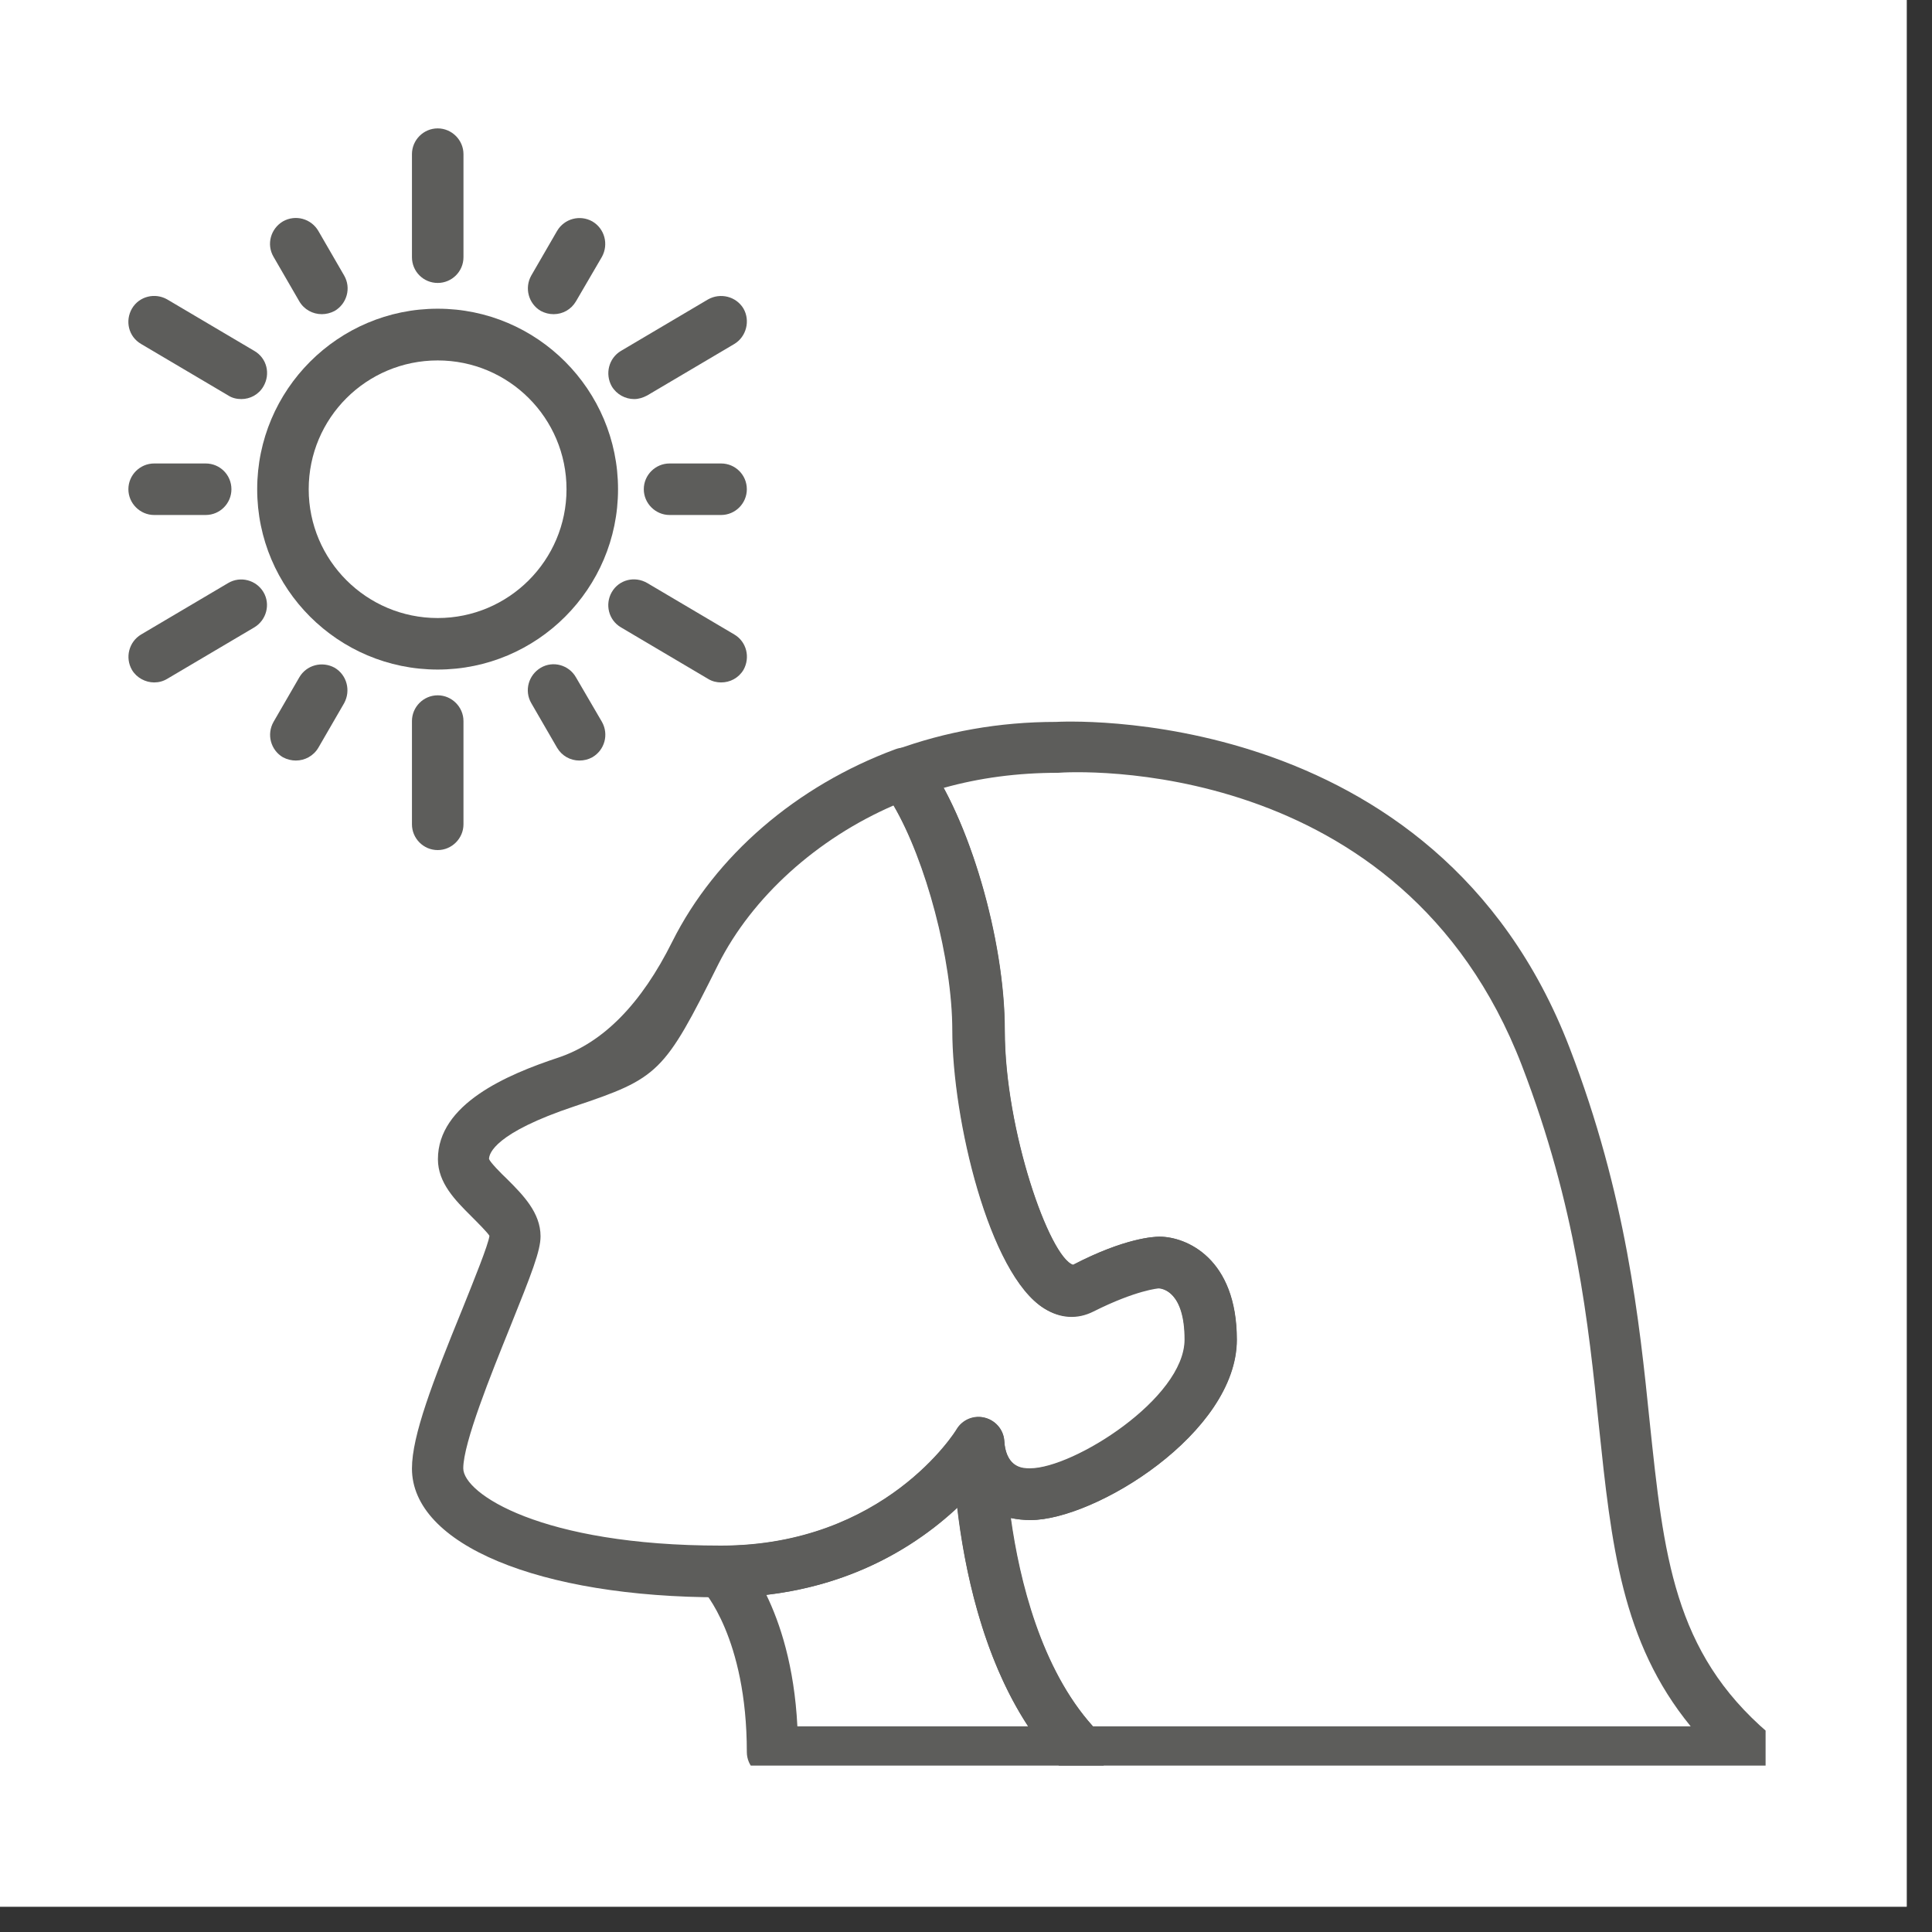
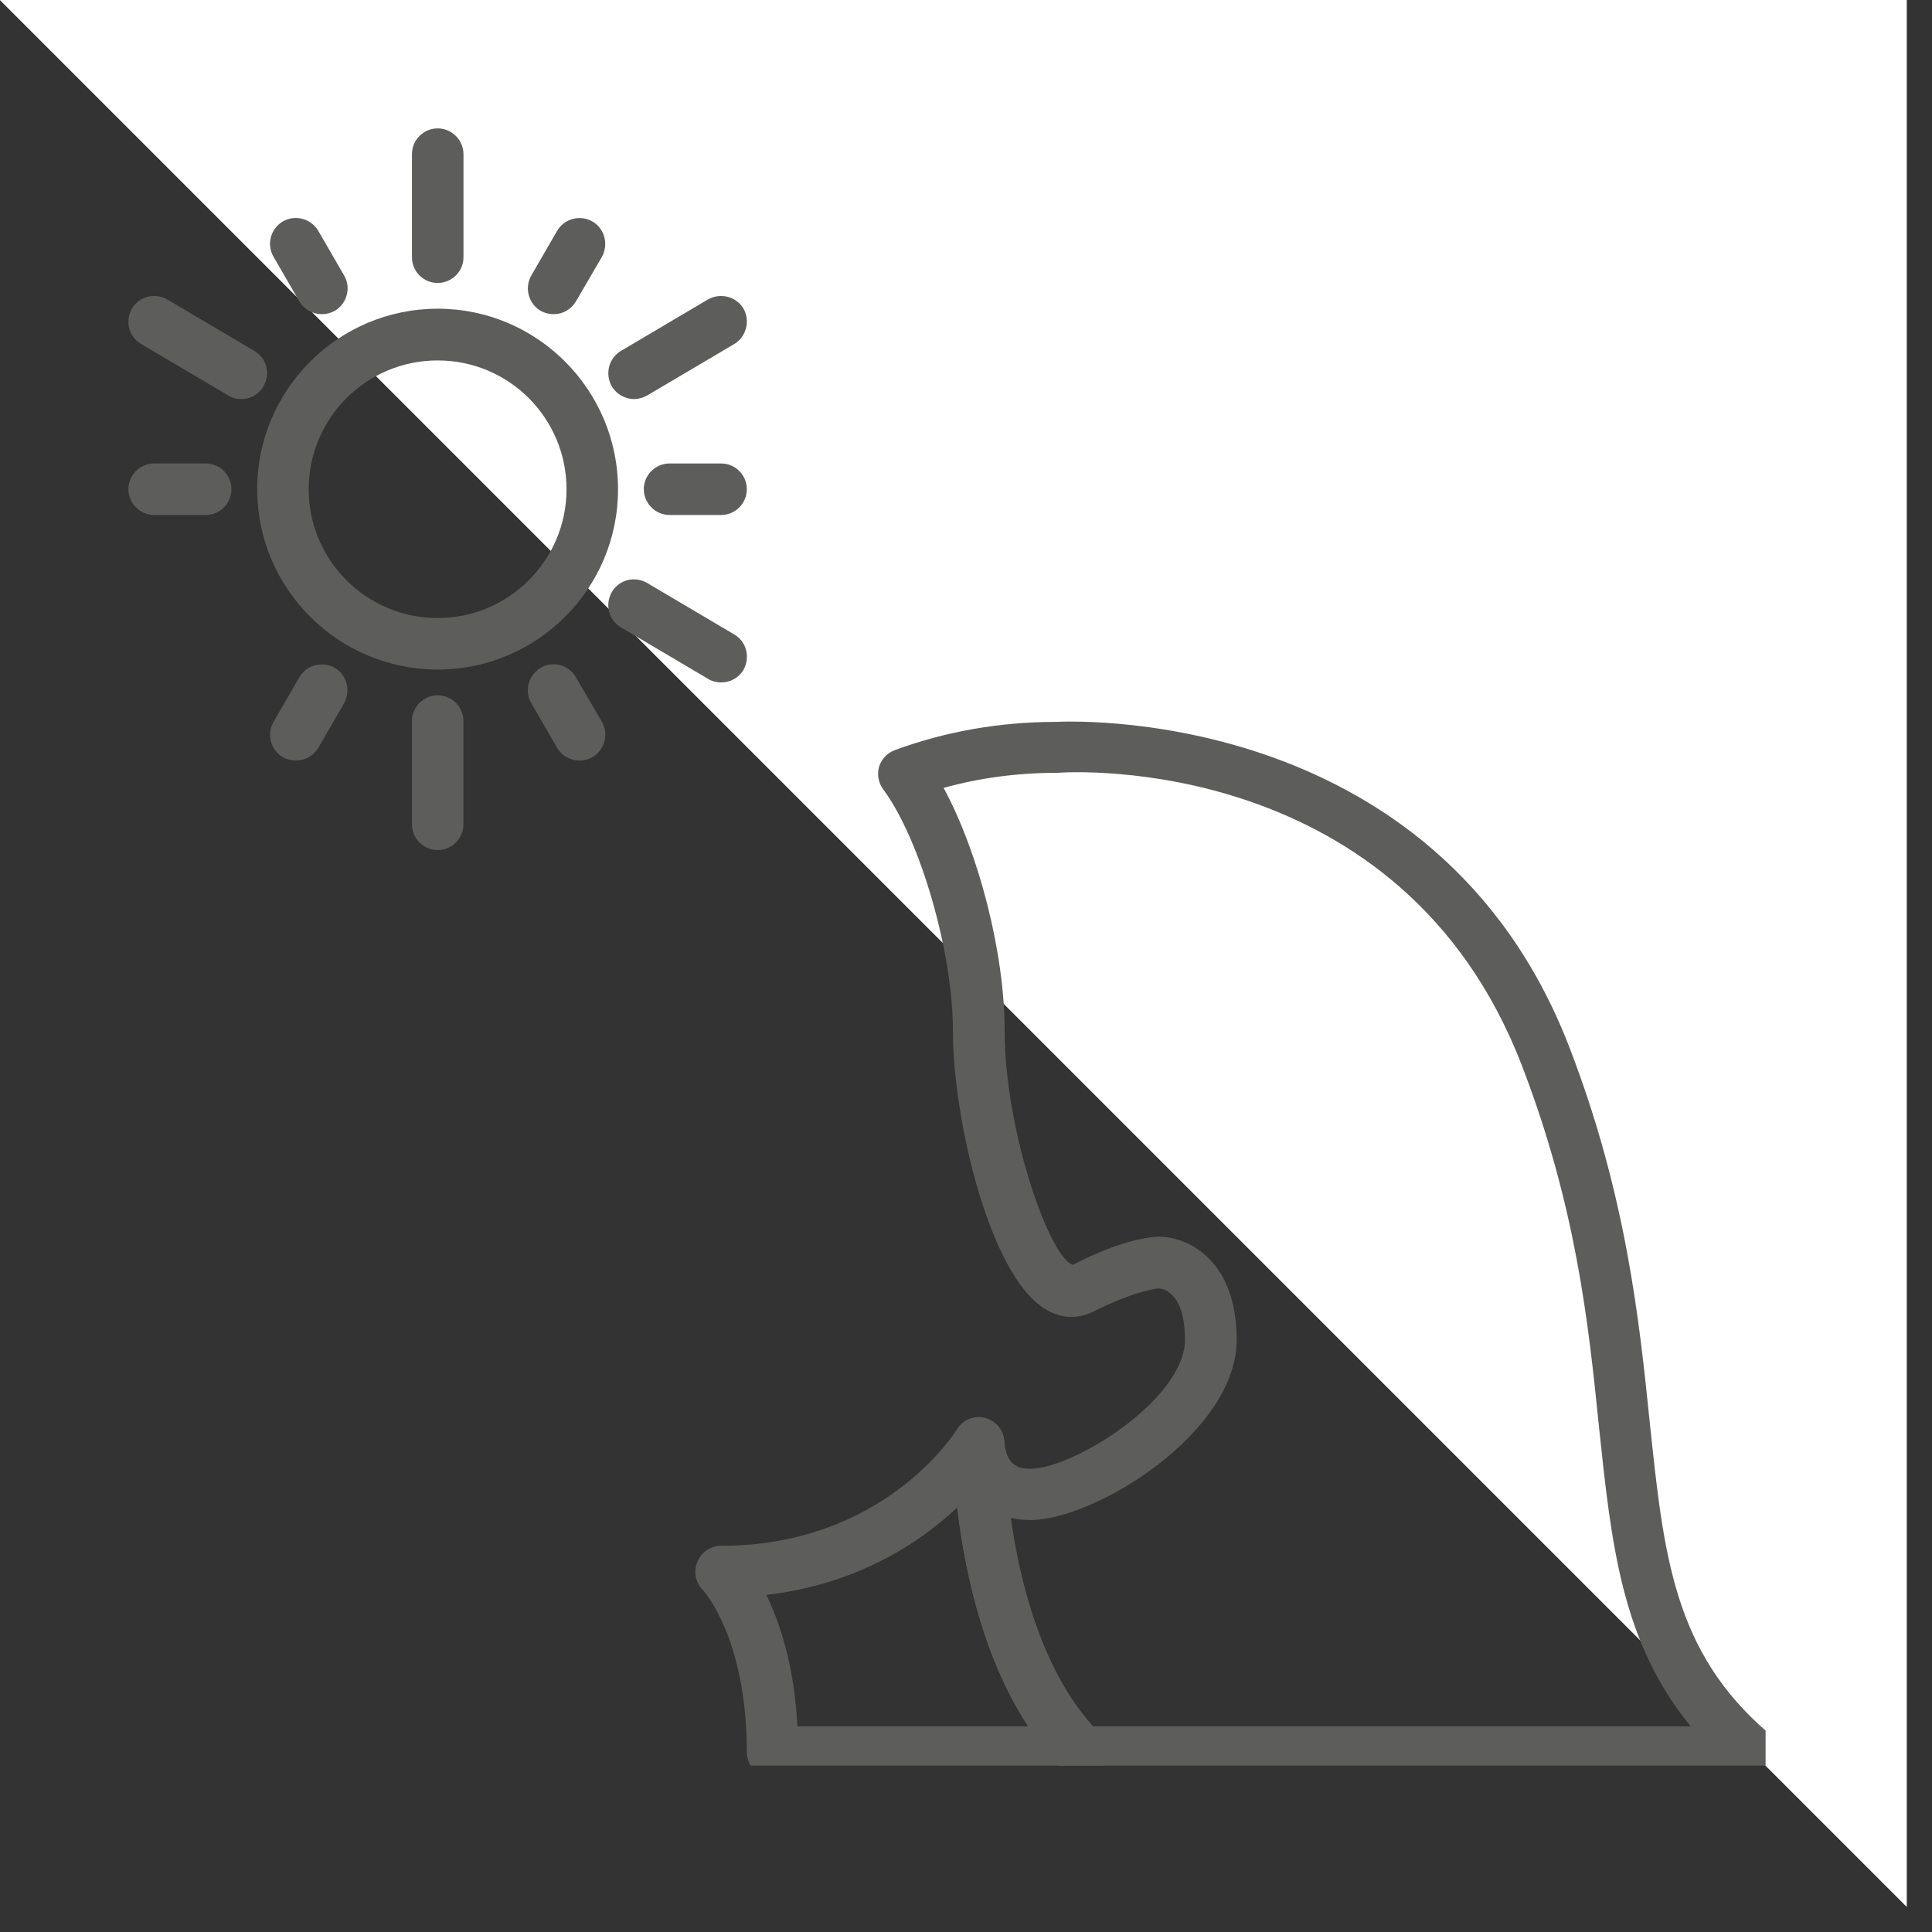
<svg xmlns="http://www.w3.org/2000/svg" version="1.0" preserveAspectRatio="xMidYMid meet" height="50" viewBox="0 0 37.5 37.5" zoomAndPan="magnify" width="50">
  <rect x="0" y="0" width="37.5" height="37.5" fill="#333333" stroke="none" />
  <defs>
    <clipPath id="c059d85053">
-       <path clip-rule="nonzero" d="M 0 0 L 37.008 0 L 37.008 37.008 L 0 37.008 Z M 0 0" />
+       <path clip-rule="nonzero" d="M 0 0 L 37.008 0 L 37.008 37.008 Z M 0 0" />
    </clipPath>
    <clipPath id="03713e98f0">
      <path clip-rule="nonzero" d="M 17 14 L 34.27 14 L 34.27 34.27 L 17 34.27 Z M 17 14" />
    </clipPath>
    <clipPath id="3e45358243">
      <path clip-rule="nonzero" d="M 13 27 L 22 27 L 22 34.27 L 13 34.27 Z M 13 27" />
    </clipPath>
    <clipPath id="fcbef020d8">
      <path clip-rule="nonzero" d="M 7 2.441 L 9 2.441 L 9 6 L 7 6 Z M 7 2.441" />
    </clipPath>
    <clipPath id="69af8937b0">
      <path clip-rule="nonzero" d="M 2.441 5 L 6 5 L 6 8 L 2.441 8 Z M 2.441 5" />
    </clipPath>
    <clipPath id="09a6799bc9">
      <path clip-rule="nonzero" d="M 2.441 8 L 5 8 L 5 10 L 2.441 10 Z M 2.441 8" />
    </clipPath>
    <clipPath id="0b21388475">
      <path clip-rule="nonzero" d="M 2.441 11 L 6 11 L 6 14 L 2.441 14 Z M 2.441 11" />
    </clipPath>
  </defs>
  <g clip-path="url(#c059d85053)">
    <path fill-rule="nonzero" fill-opacity="1" d="M 0 0 L 37.008 0 L 37.008 37.008 L 0 37.008 Z M 0 0" fill="#ffffff" />
    <path fill-rule="nonzero" fill-opacity="1" d="M 0 0 L 37.008 0 L 37.008 37.008 L 0 37.008 Z M 0 0" fill="#ffffff" />
  </g>
-   <path fill-rule="nonzero" fill-opacity="1" d="M 13.996 31.004 C 10.461 31.004 7.996 29.977 7.996 28.504 C 7.996 27.867 8.398 26.82 8.977 25.402 C 9.199 24.848 9.48 24.156 9.5 23.988 C 9.477 23.938 9.27 23.73 9.145 23.605 C 8.84 23.301 8.5 22.961 8.5 22.5 C 8.5 21.43 9.836 20.859 10.84 20.527 C 11.711 20.234 12.449 19.484 13.051 18.273 C 13.883 16.613 15.457 15.254 17.379 14.543 C 17.586 14.465 17.824 14.531 17.953 14.715 C 18.809 15.863 19.504 18.234 19.504 20 C 19.504 21.938 20.371 24.402 20.832 24.551 C 21.836 24.027 22.406 24.004 22.508 24.004 C 23.027 24.004 24.008 24.422 24.008 26.004 C 24.008 27.812 21.258 29.504 20.004 29.504 C 19.465 29.504 19.094 29.293 18.855 28.996 C 18.086 29.809 16.527 31.004 14.004 31.004 Z M 17.355 15.629 C 15.855 16.277 14.598 17.414 13.941 18.719 C 12.891 20.824 12.789 20.926 11.152 21.473 C 9.609 21.988 9.492 22.387 9.492 22.496 C 9.516 22.562 9.723 22.773 9.848 22.891 C 10.152 23.195 10.492 23.539 10.492 23.996 C 10.492 24.277 10.324 24.707 9.895 25.773 C 9.535 26.664 8.992 28.008 8.992 28.5 C 8.992 28.988 10.5 30 13.992 30 C 17.176 30 18.555 27.766 18.566 27.742 C 18.68 27.551 18.91 27.457 19.125 27.52 C 19.34 27.578 19.492 27.773 19.492 28 C 19.551 28.5 19.859 28.5 19.992 28.5 C 20.836 28.5 22.992 27.141 22.992 26 C 22.992 25.078 22.566 25.004 22.477 24.996 C 22.477 24.996 22.047 25.027 21.211 25.449 C 20.906 25.602 20.57 25.582 20.266 25.395 C 19.195 24.734 18.484 21.711 18.484 20 C 18.484 18.625 17.969 16.703 17.34 15.629 Z M 17.355 15.629" fill="#5d5d5b" />
  <g clip-path="url(#03713e98f0)">
    <path fill-rule="nonzero" fill-opacity="1" d="M 34.008 34.508 L 21 34.508 C 20.867 34.508 20.742 34.453 20.645 34.363 C 18.676 32.391 18.516 28.805 18.504 28.105 C 18.504 27.84 18.703 27.613 18.969 27.598 C 19.238 27.59 19.469 27.773 19.5 28.039 C 19.555 28.508 19.867 28.508 20 28.508 C 20.848 28.508 23 27.148 23 26.008 C 23 25.086 22.578 25.012 22.488 25.008 C 22.488 25.008 22.055 25.039 21.223 25.457 C 20.914 25.613 20.582 25.594 20.277 25.402 C 19.207 24.742 18.496 21.723 18.496 20.012 C 18.496 18.484 17.863 16.293 17.145 15.324 C 17.051 15.199 17.02 15.035 17.062 14.883 C 17.109 14.734 17.223 14.613 17.371 14.559 C 18.352 14.199 19.398 14.012 20.496 14.012 C 20.531 14.012 27.863 13.566 30.465 20.336 C 31.566 23.195 31.82 25.637 32.02 27.594 C 32.293 30.184 32.48 32.062 34.328 33.641 C 34.488 33.777 34.543 33.996 34.473 34.195 C 34.402 34.391 34.211 34.523 34.004 34.523 Z M 21.215 33.508 L 32.816 33.508 C 31.473 31.867 31.277 29.98 31.035 27.684 C 30.832 25.684 30.594 23.422 29.539 20.68 C 27.203 14.613 20.805 14.977 20.535 15 C 19.75 15 19.012 15.098 18.316 15.293 C 18.996 16.551 19.5 18.496 19.5 20 C 19.5 21.938 20.367 24.402 20.824 24.551 C 21.832 24.027 22.402 24.004 22.5 24.004 C 23.023 24.004 24.004 24.422 24.004 26.004 C 24.004 27.812 21.25 29.504 20 29.504 C 19.867 29.504 19.742 29.488 19.621 29.465 C 19.789 30.672 20.207 32.387 21.215 33.508 Z M 21.215 33.508" fill="#5d5d5b" />
  </g>
  <g clip-path="url(#3e45358243)">
    <path fill-rule="nonzero" fill-opacity="1" d="M 21 34.508 L 15 34.508 C 14.723 34.508 14.496 34.281 14.496 34.008 C 14.496 31.781 13.648 30.867 13.637 30.855 C 13.496 30.711 13.457 30.496 13.539 30.309 C 13.617 30.125 13.793 30.004 13.996 30.004 C 17.18 30.004 18.559 27.77 18.57 27.75 C 18.684 27.555 18.914 27.465 19.129 27.523 C 19.344 27.586 19.496 27.777 19.496 28.004 C 19.496 28.016 19.496 28.074 19.496 28.086 C 19.5 28.469 19.609 31.914 21.348 33.652 C 21.492 33.797 21.531 34.012 21.457 34.195 C 21.383 34.383 21.195 34.508 20.996 34.508 Z M 15.484 33.508 L 19.957 33.508 C 19.055 32.137 18.715 30.414 18.578 29.262 C 17.855 29.941 16.648 30.75 14.875 30.957 C 15.137 31.496 15.418 32.332 15.477 33.508 Z M 15.484 33.508" fill="#5d5d5b" />
  </g>
  <path fill-rule="nonzero" fill-opacity="1" d="M 8.496 12.996 C 6.562 12.996 4.992 11.426 4.992 9.496 C 4.992 7.566 6.562 5.992 8.496 5.992 C 10.426 5.992 11.996 7.566 11.996 9.496 C 11.996 11.426 10.426 12.996 8.496 12.996 Z M 8.496 6.996 C 7.113 6.996 5.992 8.113 5.992 9.496 C 5.992 10.875 7.113 11.996 8.496 11.996 C 9.875 11.996 10.996 10.875 10.996 9.496 C 10.996 8.113 9.875 6.996 8.496 6.996 Z M 8.496 6.996" fill="#5d5d5b" />
  <g clip-path="url(#fcbef020d8)">
    <path fill-rule="nonzero" fill-opacity="1" d="M 8.496 5.492 C 8.219 5.492 7.996 5.27 7.996 4.992 L 7.996 2.992 C 7.996 2.719 8.219 2.492 8.496 2.492 C 8.77 2.492 8.996 2.719 8.996 2.992 L 8.996 4.992 C 8.996 5.27 8.77 5.492 8.496 5.492 Z M 8.496 5.492" fill="#5d5d5b" />
  </g>
  <path fill-rule="nonzero" fill-opacity="1" d="M 6.246 6.098 C 6.07 6.098 5.902 6.008 5.809 5.848 L 5.309 4.984 C 5.168 4.742 5.254 4.438 5.492 4.297 C 5.734 4.16 6.039 4.242 6.18 4.484 L 6.68 5.348 C 6.82 5.59 6.734 5.895 6.496 6.035 C 6.414 6.078 6.328 6.098 6.246 6.098 Z M 6.246 6.098" fill="#5d5d5b" />
  <g clip-path="url(#69af8937b0)">
    <path fill-rule="nonzero" fill-opacity="1" d="M 4.684 7.746 C 4.598 7.746 4.508 7.727 4.43 7.676 L 2.738 6.676 C 2.496 6.535 2.422 6.23 2.562 5.988 C 2.703 5.75 3.008 5.676 3.246 5.812 L 4.938 6.812 C 5.18 6.953 5.254 7.258 5.113 7.5 C 5.02 7.66 4.855 7.746 4.684 7.746 Z M 4.684 7.746" fill="#5d5d5b" />
  </g>
  <g clip-path="url(#09a6799bc9)">
    <path fill-rule="nonzero" fill-opacity="1" d="M 3.992 9.996 L 2.992 9.996 C 2.719 9.996 2.492 9.77 2.492 9.496 C 2.492 9.219 2.719 8.996 2.992 8.996 L 3.992 8.996 C 4.27 8.996 4.492 9.219 4.492 9.496 C 4.492 9.77 4.27 9.996 3.992 9.996 Z M 3.992 9.996" fill="#5d5d5b" />
  </g>
  <g clip-path="url(#0b21388475)">
-     <path fill-rule="nonzero" fill-opacity="1" d="M 2.992 13.246 C 2.824 13.246 2.652 13.156 2.562 13.004 C 2.422 12.762 2.504 12.457 2.738 12.316 L 4.43 11.316 C 4.668 11.176 4.973 11.258 5.113 11.492 C 5.254 11.727 5.172 12.035 4.938 12.176 L 3.246 13.176 C 3.168 13.223 3.082 13.246 2.992 13.246 Z M 2.992 13.246" fill="#5d5d5b" />
-   </g>
+     </g>
  <path fill-rule="nonzero" fill-opacity="1" d="M 5.742 14.762 C 5.66 14.762 5.574 14.742 5.492 14.699 C 5.254 14.559 5.172 14.254 5.309 14.012 L 5.809 13.148 C 5.949 12.906 6.254 12.828 6.496 12.961 C 6.734 13.102 6.812 13.406 6.68 13.648 L 6.18 14.512 C 6.086 14.672 5.918 14.762 5.742 14.762 Z M 5.742 14.762" fill="#5d5d5b" />
  <path fill-rule="nonzero" fill-opacity="1" d="M 8.496 16.5 C 8.219 16.5 7.996 16.273 7.996 16 L 7.996 13.996 C 7.996 13.723 8.219 13.496 8.496 13.496 C 8.77 13.496 8.996 13.723 8.996 13.996 L 8.996 16 C 8.996 16.273 8.77 16.5 8.496 16.5 Z M 8.496 16.5" fill="#5d5d5b" />
  <path fill-rule="nonzero" fill-opacity="1" d="M 11.246 14.762 C 11.07 14.762 10.906 14.672 10.812 14.512 L 10.312 13.648 C 10.172 13.406 10.258 13.102 10.496 12.961 C 10.734 12.82 11.043 12.906 11.18 13.148 L 11.684 14.012 C 11.82 14.254 11.738 14.559 11.496 14.699 C 11.418 14.742 11.332 14.762 11.246 14.762 Z M 11.246 14.762" fill="#5d5d5b" />
  <path fill-rule="nonzero" fill-opacity="1" d="M 13.996 13.246 C 13.914 13.246 13.824 13.227 13.742 13.176 L 12.051 12.176 C 11.812 12.035 11.738 11.73 11.875 11.492 C 12.016 11.25 12.32 11.176 12.562 11.316 L 14.254 12.316 C 14.492 12.457 14.566 12.762 14.43 13.004 C 14.332 13.164 14.168 13.246 13.996 13.246 Z M 13.996 13.246" fill="#5d5d5b" />
  <path fill-rule="nonzero" fill-opacity="1" d="M 13.996 9.996 L 12.996 9.996 C 12.723 9.996 12.496 9.77 12.496 9.496 C 12.496 9.219 12.723 8.996 12.996 8.996 L 13.996 8.996 C 14.273 8.996 14.496 9.219 14.496 9.496 C 14.496 9.77 14.273 9.996 13.996 9.996 Z M 13.996 9.996" fill="#5d5d5b" />
  <path fill-rule="nonzero" fill-opacity="1" d="M 12.309 7.746 C 12.137 7.746 11.969 7.656 11.875 7.5 C 11.738 7.258 11.816 6.953 12.051 6.812 L 13.742 5.812 C 13.984 5.676 14.289 5.754 14.43 5.988 C 14.566 6.223 14.488 6.535 14.254 6.676 L 12.562 7.676 C 12.48 7.719 12.398 7.746 12.309 7.746 Z M 12.309 7.746" fill="#5d5d5b" />
  <path fill-rule="nonzero" fill-opacity="1" d="M 10.746 6.098 C 10.66 6.098 10.578 6.078 10.496 6.035 C 10.258 5.895 10.176 5.59 10.312 5.348 L 10.812 4.484 C 10.953 4.242 11.258 4.164 11.496 4.297 C 11.738 4.438 11.816 4.742 11.684 4.984 L 11.18 5.848 C 11.086 6.008 10.922 6.098 10.746 6.098 Z M 10.746 6.098" fill="#5d5d5b" />
</svg>